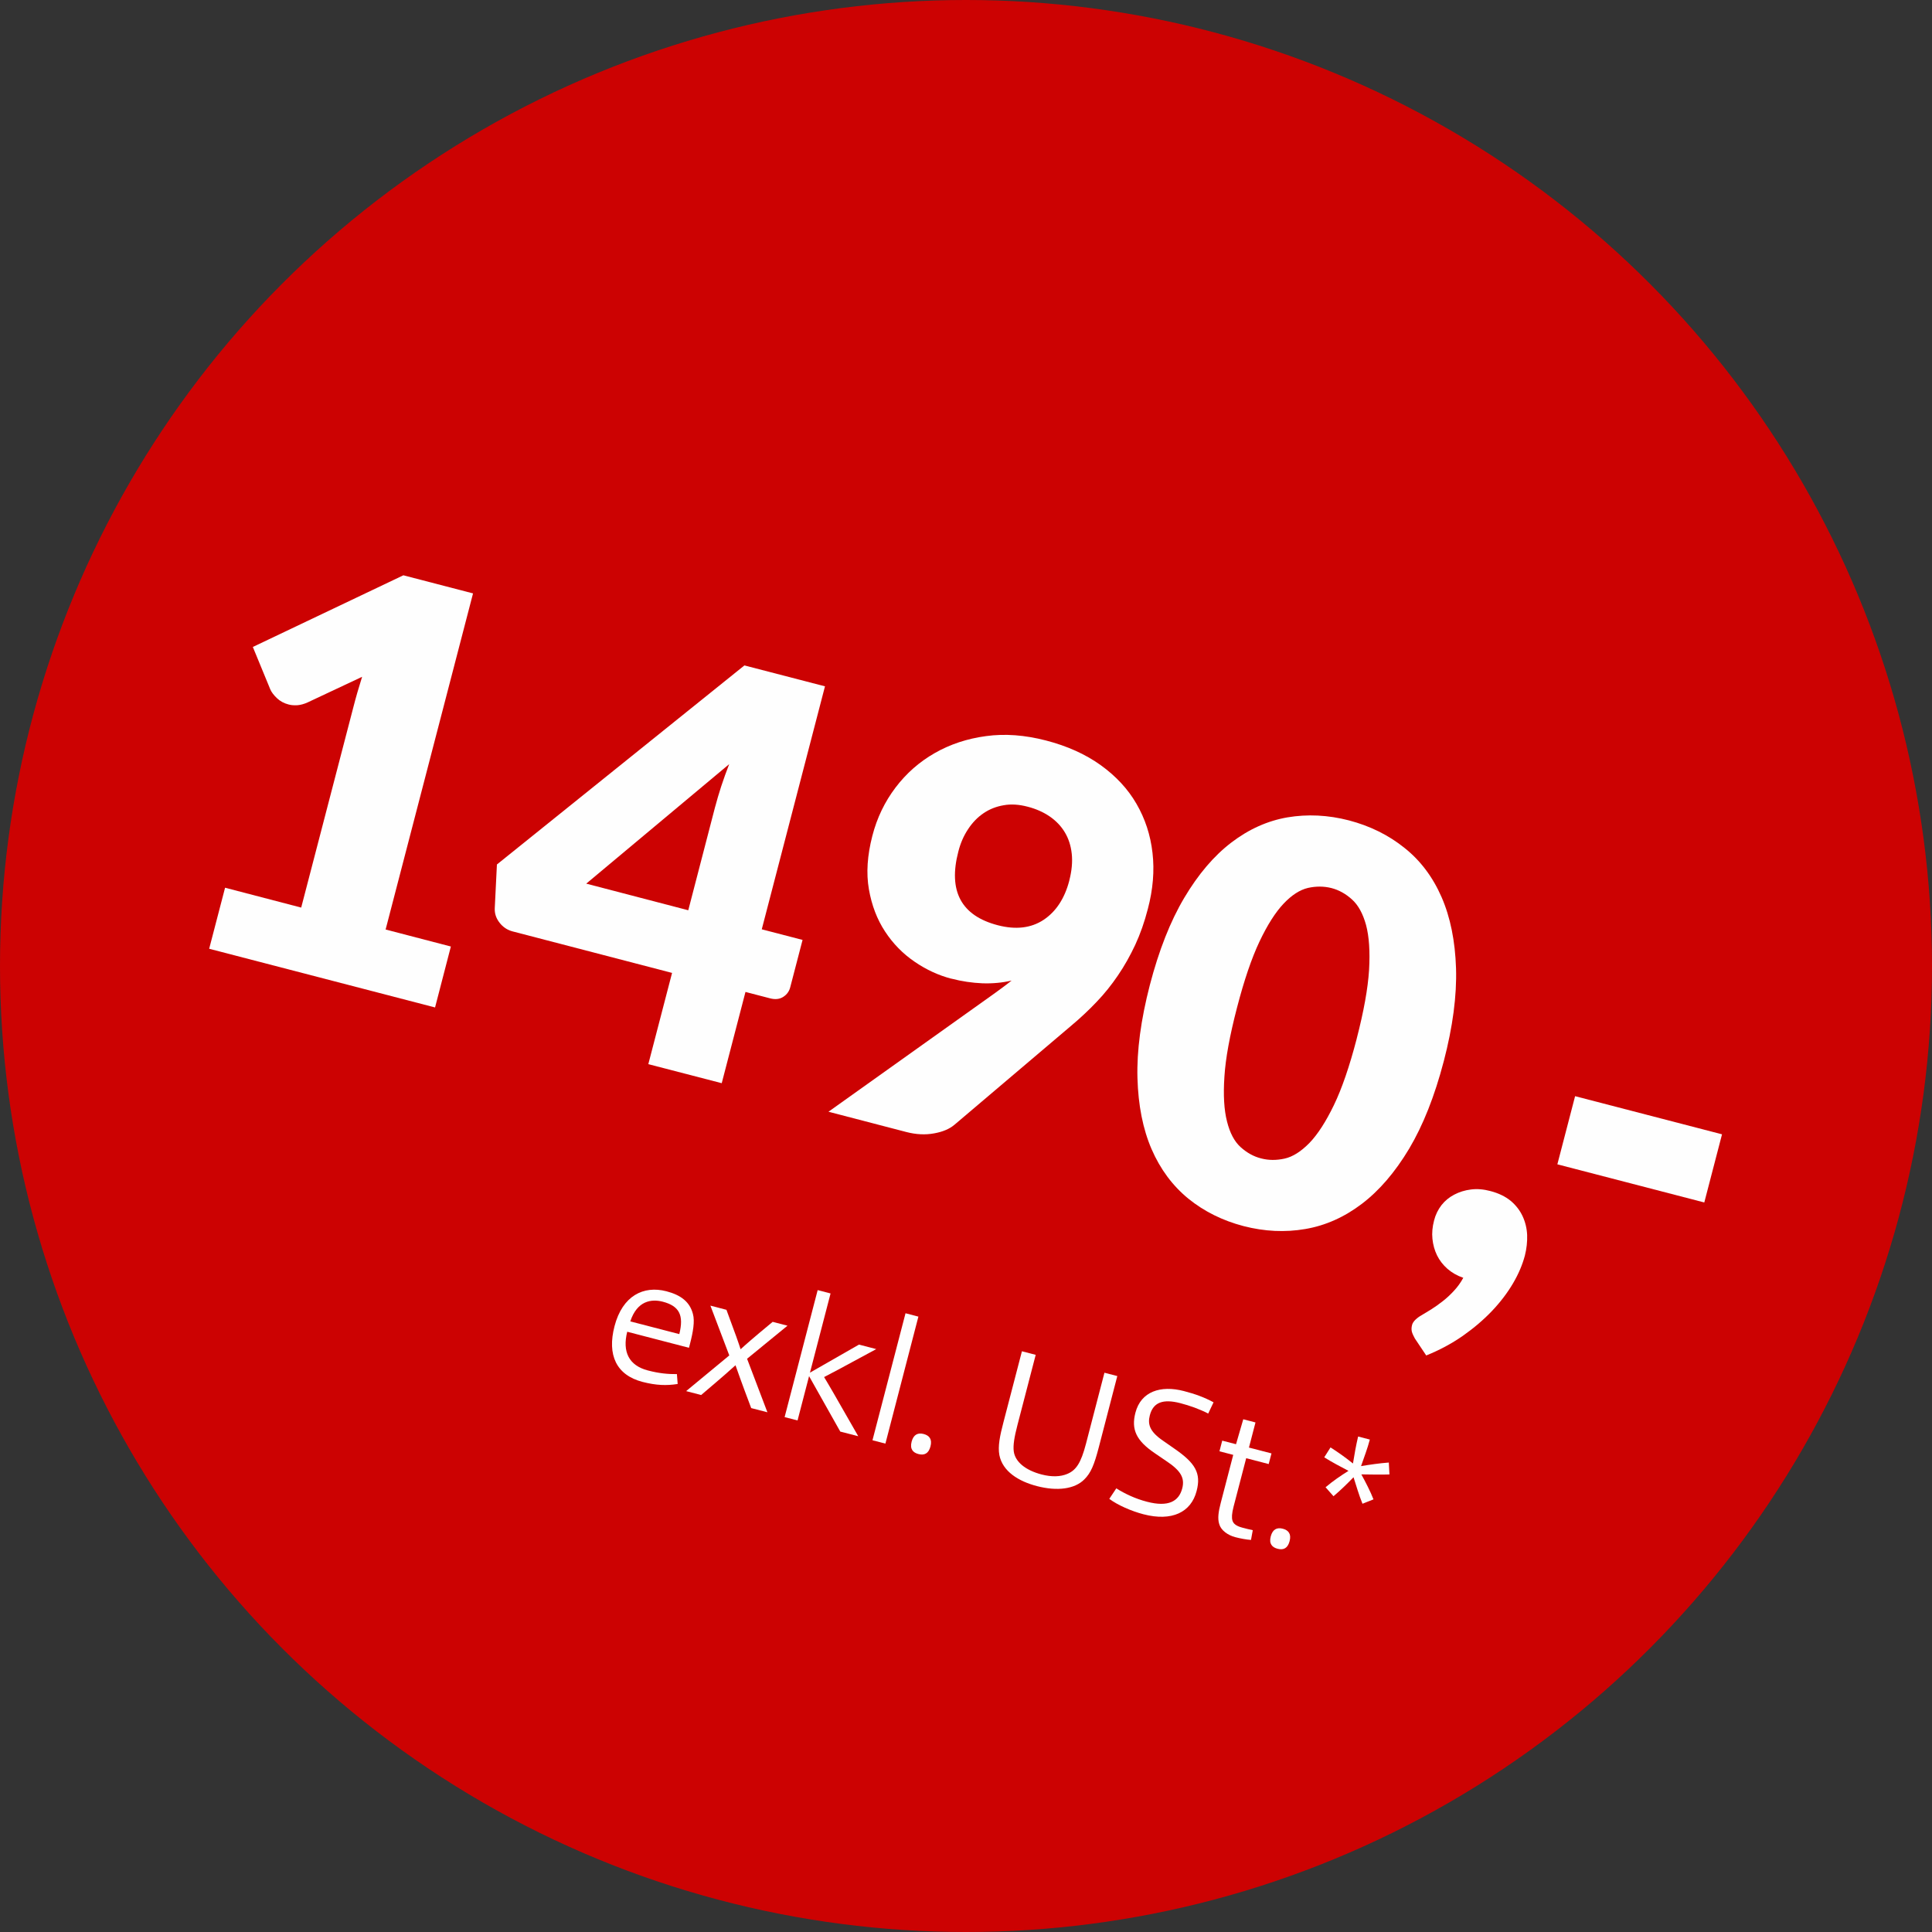
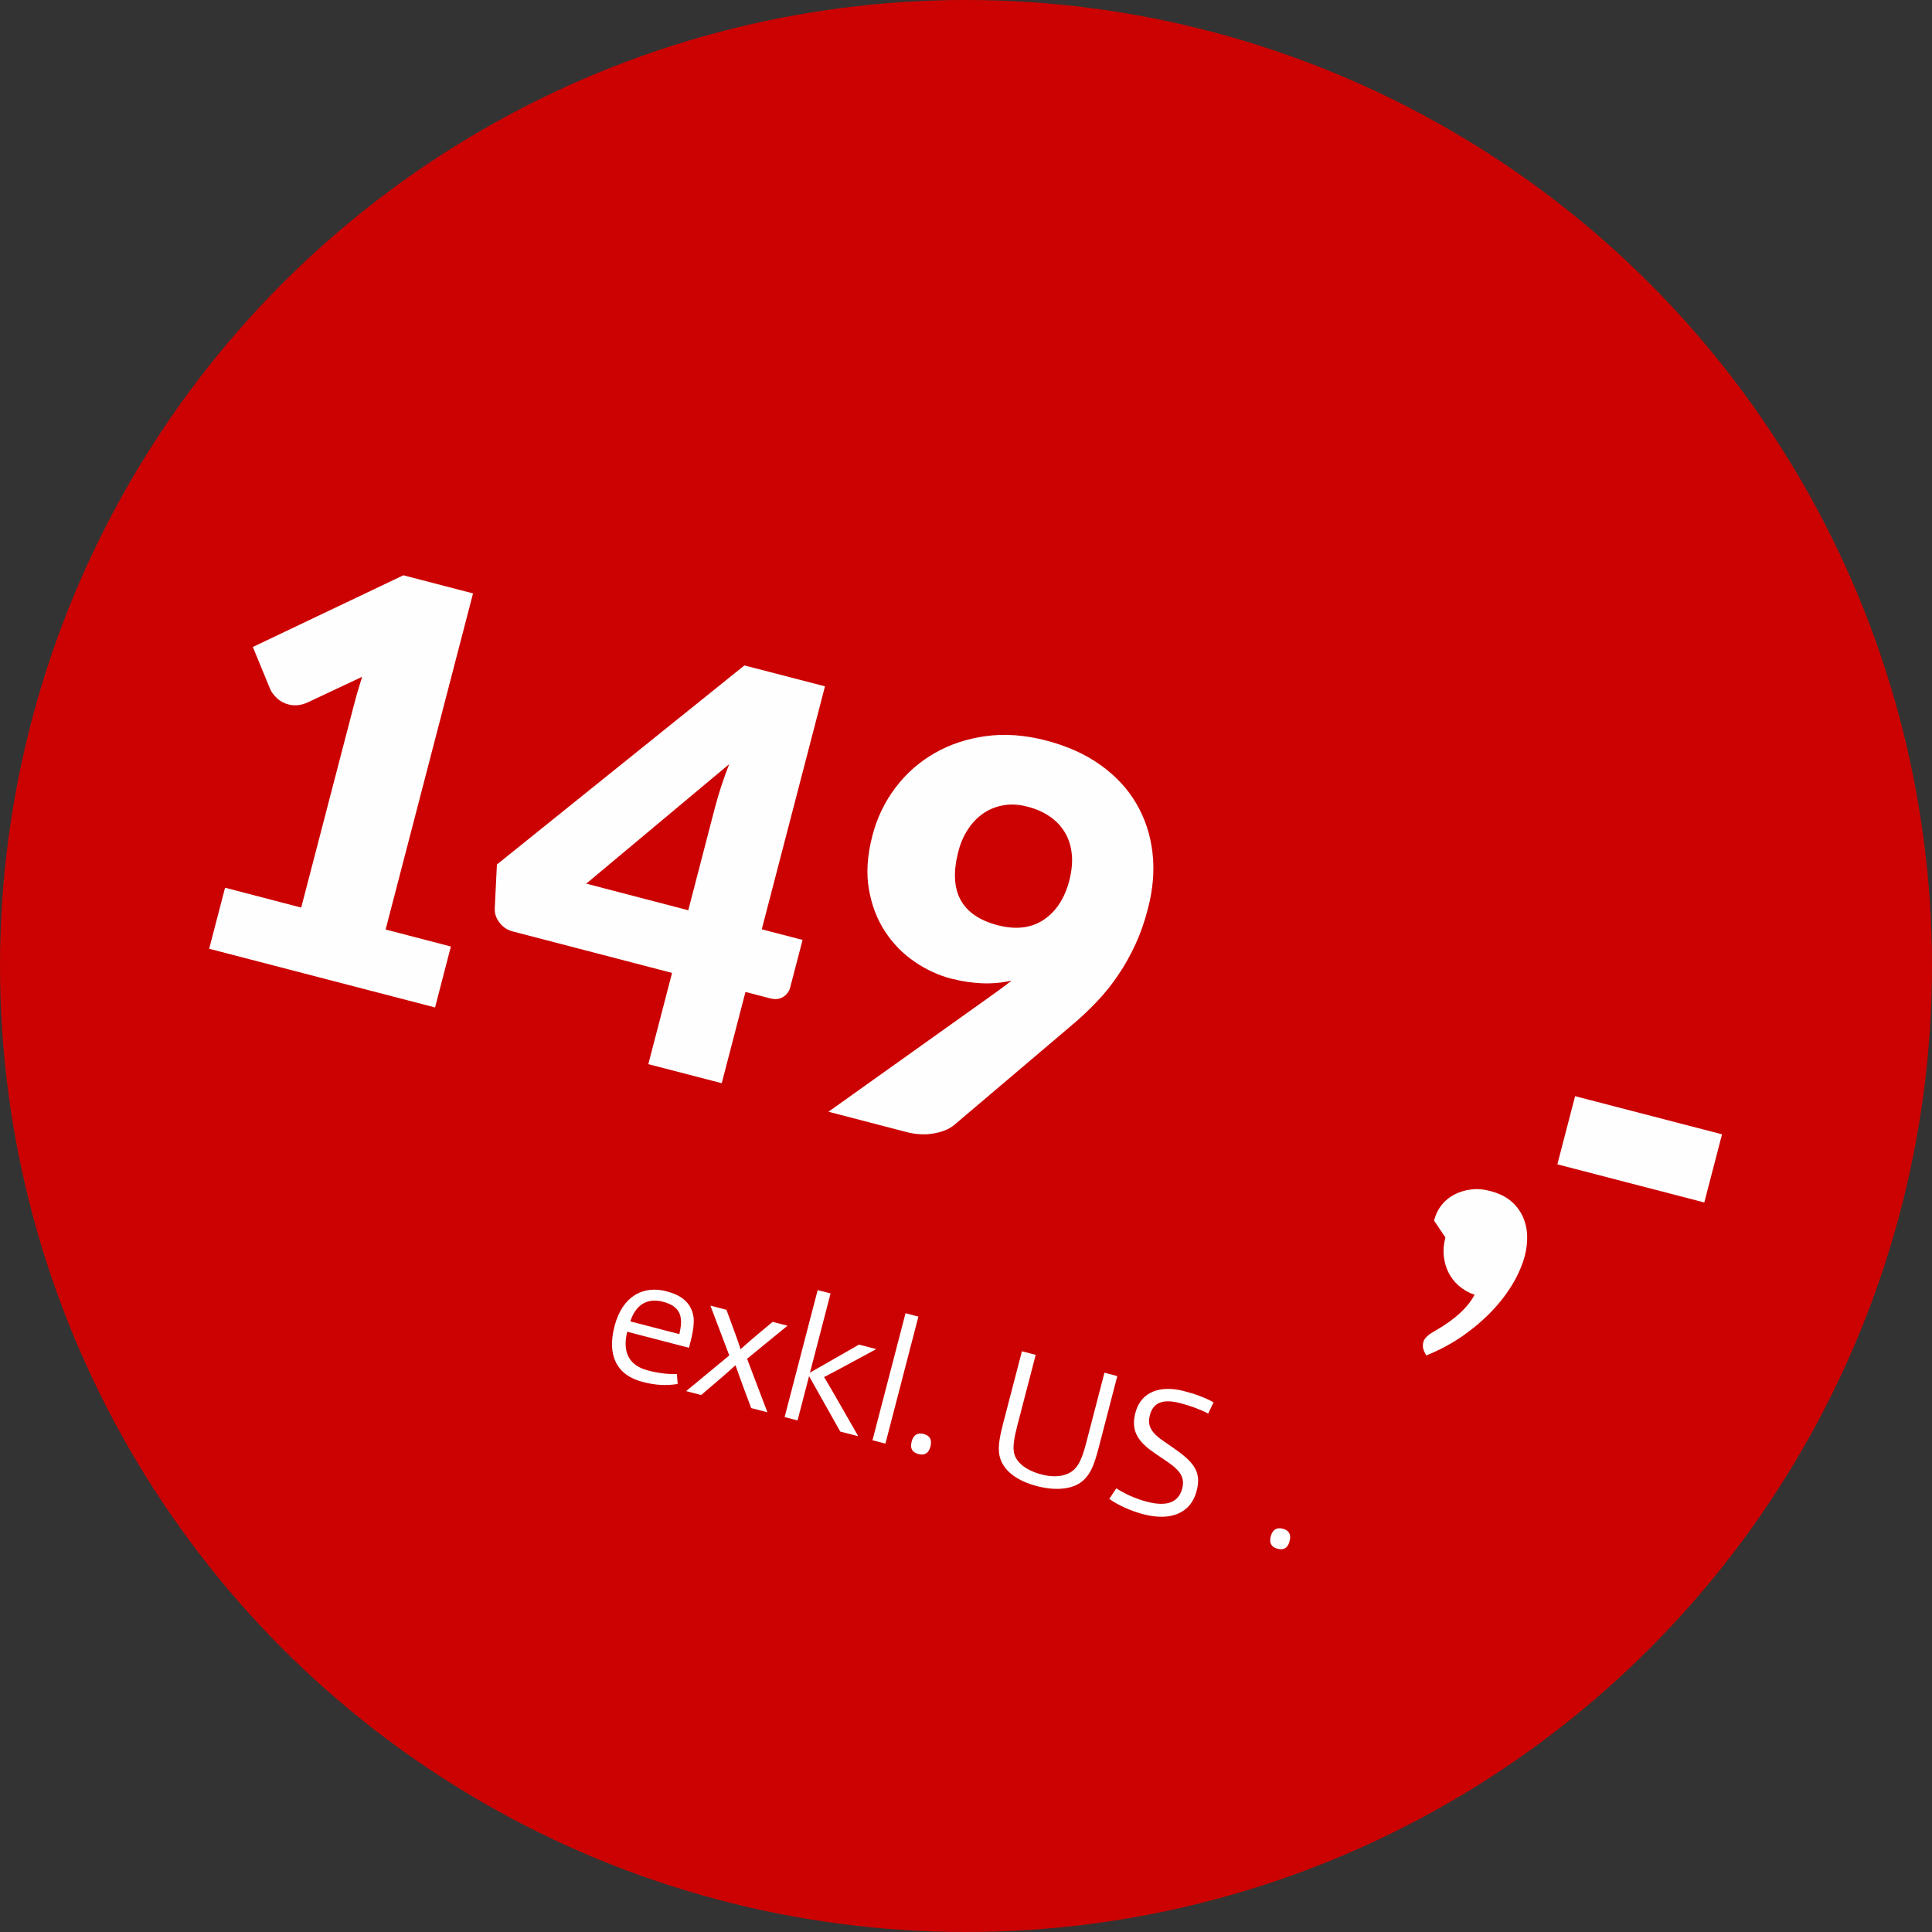
<svg xmlns="http://www.w3.org/2000/svg" xml:space="preserve" width="140" height="140" version="1.1" style="shape-rendering:geometricPrecision; text-rendering:geometricPrecision; image-rendering:optimizeQuality; fill-rule:evenodd; clip-rule:evenodd" viewBox="0 0 71270 71270">
  <rect x="0" y="0" width="71270" height="71270" fill="#333333" stroke="none" />
  <defs>
    <style type="text/css">
   
    .fil0 {fill:#CC0202}
    .fil1 {fill:#FEFEFE;fill-rule:nonzero}
   
  </style>
  </defs>
  <g id="Ebene_x0020_1">
    <circle class="fil0" cx="35635" cy="35635" r="35635" />
    <path class="fil1" d="M8302 32747l2809 733 1923 -7387c92,-360 201,-738 324,-1126l-2013 946c-131,59 -252,91 -370,102 -118,7 -225,1 -325,-26 -173,-44 -319,-123 -437,-237 -118,-113 -198,-220 -243,-324l-643 -1562 5553 -2644 2570 668 -3225 12399 2407 627 -583 2248 -8333 -2165 587 -2252z" />
    <path id="1" class="fil1" d="M28099 34281l1507 392 -453 1739c-38,156 -124,274 -258,361 -135,87 -297,105 -491,54l-904 -235 -876 3366 -2708 -702 876 -3366 -5881 -1531c-194,-51 -357,-158 -482,-320 -125,-159 -185,-335 -178,-529l80 -1620 9130 -7343 2972 771 -2332 8963zm-1716 -4522c61,-232 136,-485 222,-752 89,-267 185,-540 294,-818l-5273 4408 3764 982 992 -3820z" />
    <path id="2" class="fil1" d="M35097 36104c-474,-123 -928,-332 -1359,-628 -430,-292 -795,-665 -1087,-1110 -296,-449 -495,-970 -598,-1562 -103,-591 -60,-1246 127,-1969 170,-661 455,-1254 855,-1782 396,-524 879,-948 1445,-1272 566,-324 1199,-534 1894,-627 695,-96 1432,-40 2208,161 790,204 1465,510 2024,912 559,403 1000,875 1317,1424 317,545 517,1150 592,1810 76,657 19,1349 -172,2069 -123,481 -280,925 -466,1327 -189,402 -398,776 -636,1124 -237,350 -499,677 -785,975 -286,302 -593,590 -924,868l-4314 3660c-186,160 -438,268 -760,325 -321,60 -664,44 -1028,-51l-2868 -747 6076 -4331c124,-90 242,-174 352,-257 110,-80 217,-164 327,-251 -342,81 -702,114 -1079,101 -374,-16 -754,-70 -1143,-172zm4349 -3626c92,-357 122,-682 90,-983 -32,-297 -116,-560 -256,-792 -136,-228 -323,-424 -559,-586 -236,-161 -510,-282 -818,-360 -312,-82 -606,-102 -879,-52 -273,46 -522,144 -742,294 -221,149 -411,347 -569,587 -162,243 -282,517 -360,825 -382,1462 106,2370 1457,2721 661,171 1225,106 1688,-200 459,-306 779,-792 949,-1453z" />
-     <path id="3" class="fil1" d="M53257 39157c-334,1278 -759,2352 -1275,3219 -519,867 -1101,1544 -1746,2034 -645,490 -1340,801 -2086,928 -744,128 -1501,92 -2280,-109 -776,-204 -1452,-541 -2035,-1013 -579,-475 -1032,-1083 -1353,-1822 -321,-742 -494,-1617 -522,-2624 -28,-1010 126,-2153 457,-3434 334,-1278 755,-2352 1271,-3219 515,-867 1094,-1547 1736,-2037 642,-490 1332,-801 2069,-928 736,-124 1494,-89 2270,112 776,204 1459,541 2046,1013 590,468 1046,1075 1370,1818 324,742 501,1621 533,2627 31,1010 -120,2156 -454,3434zm-3211 -835c263,-1015 415,-1859 458,-2541 39,-679 2,-1232 -111,-1657 -116,-422 -290,-739 -522,-946 -229,-207 -482,-348 -759,-419 -274,-68 -561,-71 -862,-4 -297,70 -598,262 -897,578 -300,316 -599,785 -890,1398 -292,617 -569,1431 -831,2442 -266,1022 -422,1870 -464,2545 -46,675 -13,1229 96,1653 106,425 273,739 502,946 229,206 479,347 756,416 273,72 561,74 865,7 304,-67 608,-262 918,-578 307,-319 606,-784 901,-1394 295,-610 576,-1428 841,-2446z" />
-     <path id="4" class="fil1" d="M52901 45025c54,-215 147,-402 274,-568 128,-163 286,-292 473,-389 187,-98 390,-161 615,-189 225,-29 467,-9 720,59 301,79 547,199 741,357 195,162 341,352 442,566 101,218 158,449 169,698 8,249 -19,501 -83,755 -89,336 -233,679 -439,1029 -206,350 -465,691 -775,1017 -310,326 -669,632 -1080,921 -410,285 -859,525 -1346,721l-418 -625c-52,-93 -90,-176 -111,-249 -18,-73 -18,-156 6,-249 17,-69 62,-135 127,-198 69,-66 142,-118 225,-164 100,-59 221,-132 356,-216 138,-87 280,-188 421,-299 145,-111 283,-240 417,-386 134,-143 248,-302 344,-479 -229,-78 -423,-192 -586,-333 -163,-145 -292,-310 -383,-497 -91,-187 -147,-390 -169,-608 -22,-214 -2,-439 60,-675z" />
+     <path id="4" class="fil1" d="M52901 45025c54,-215 147,-402 274,-568 128,-163 286,-292 473,-389 187,-98 390,-161 615,-189 225,-29 467,-9 720,59 301,79 547,199 741,357 195,162 341,352 442,566 101,218 158,449 169,698 8,249 -19,501 -83,755 -89,336 -233,679 -439,1029 -206,350 -465,691 -775,1017 -310,326 -669,632 -1080,921 -410,285 -859,525 -1346,721c-52,-93 -90,-176 -111,-249 -18,-73 -18,-156 6,-249 17,-69 62,-135 127,-198 69,-66 142,-118 225,-164 100,-59 221,-132 356,-216 138,-87 280,-188 421,-299 145,-111 283,-240 417,-386 134,-143 248,-302 344,-479 -229,-78 -423,-192 -586,-333 -163,-145 -292,-310 -383,-497 -91,-187 -147,-390 -169,-608 -22,-214 -2,-439 60,-675z" />
    <polygon id="5" class="fil1" points="58104,40437 63524,41844 62870,44358 57450,42951 " />
    <path class="fil1" d="M25416 49719l38 -148c112,-431 182,-832 108,-1098 -113,-442 -437,-698 -978,-839 -843,-220 -1622,162 -1915,1289 -277,1062 67,1803 1032,2054 501,130 889,142 1298,77l-28 -364c-325,4 -659,-27 -1071,-135 -701,-182 -948,-687 -762,-1428l2278 592zm-357 -505l-1808 -469c253,-766 781,-834 1199,-726 617,161 781,506 609,1196z" />
    <path id="1" class="fil1" d="M25864 51462c892,-757 1080,-929 1268,-1099 92,257 176,513 579,1580l598 155 -750 -1974 1491 -1220 -547 -142c-770,638 -984,830 -1183,1011 -80,-247 -170,-512 -522,-1455l-592 -154 697 1837 -1592 1316 553 144z" />
    <path id="2" class="fil1" d="M29421 52399l425 -1634 1151 2045 663 171c-906,-1589 -1106,-1929 -1260,-2182 269,-136 526,-276 1924,-1032l-637 -166 -1808 1035 760 -2922 -476 -123 -1219 4685 477 123z" />
    <polygon id="3" class="fil1" points="32662,53254 33879,48569 33404,48445 32185,53130 " />
    <path id="4" class="fil1" d="M34325 53356c70,-270 -47,-403 -252,-457 -213,-55 -375,19 -444,283 -72,276 53,405 252,457 212,56 374,-13 444,-283z" />
    <path id="5" class="fil1" d="M41218 50762l-476 -123 -681 2619c-186,714 -365,977 -688,1113 -248,106 -574,119 -947,22 -599,-156 -977,-467 -1029,-852 -30,-229 21,-530 138,-981l671 -2581 -508 -132 -687 2639c-126,483 -205,867 -145,1192 119,600 704,966 1385,1143 753,196 1395,109 1748,-246 241,-239 364,-530 535,-1187l682 -2625z" />
    <path id="6" class="fil1" d="M40921 55292c310,231 817,453 1260,568 1050,273 1758,-72 1961,-858 172,-656 -41,-1027 -829,-1569l-407 -284c-490,-334 -577,-604 -490,-938 124,-483 488,-615 1127,-449 347,90 706,218 1027,383l197 -415c-343,-186 -682,-308 -1095,-415 -856,-223 -1583,14 -1787,798 -161,618 27,1031 722,1500l409 279c545,361 695,627 596,1013 -125,483 -518,697 -1297,494 -438,-113 -811,-293 -1136,-494l-258 387z" />
-     <path id="7" class="fil1" d="M46148 56807l66 -360c-104,-20 -246,-57 -388,-94 -251,-66 -335,-163 -363,-266 -29,-97 -24,-247 42,-505l466 -1790 830 216 103 -393 -831 -215 241 -927 -451 -117c-258,888 -267,920 -267,920l-509 -132 -102 393 508 132 -462 1777c-82,315 -122,572 -53,782 65,224 313,405 591,477 186,49 396,89 578,102z" />
    <path id="8" class="fil1" d="M47573 56850c70,-270 -47,-403 -252,-457 -213,-55 -375,19 -444,283 -72,276 53,405 252,457 212,56 374,-13 444,-283z" />
-     <path id="9" class="fil1" d="M49192 55195c255,-216 505,-459 739,-701 99,307 195,649 330,978l406 -162c-120,-306 -294,-640 -448,-921 330,3 712,14 1037,2l-24 -439c-330,24 -707,78 -1024,132 113,-327 239,-653 324,-980l-432 -112c-78,329 -136,658 -190,995 -267,-214 -522,-397 -828,-593l-232 366c278,175 592,339 894,499 -280,175 -579,378 -845,605l292 330z" />
  </g>
</svg>